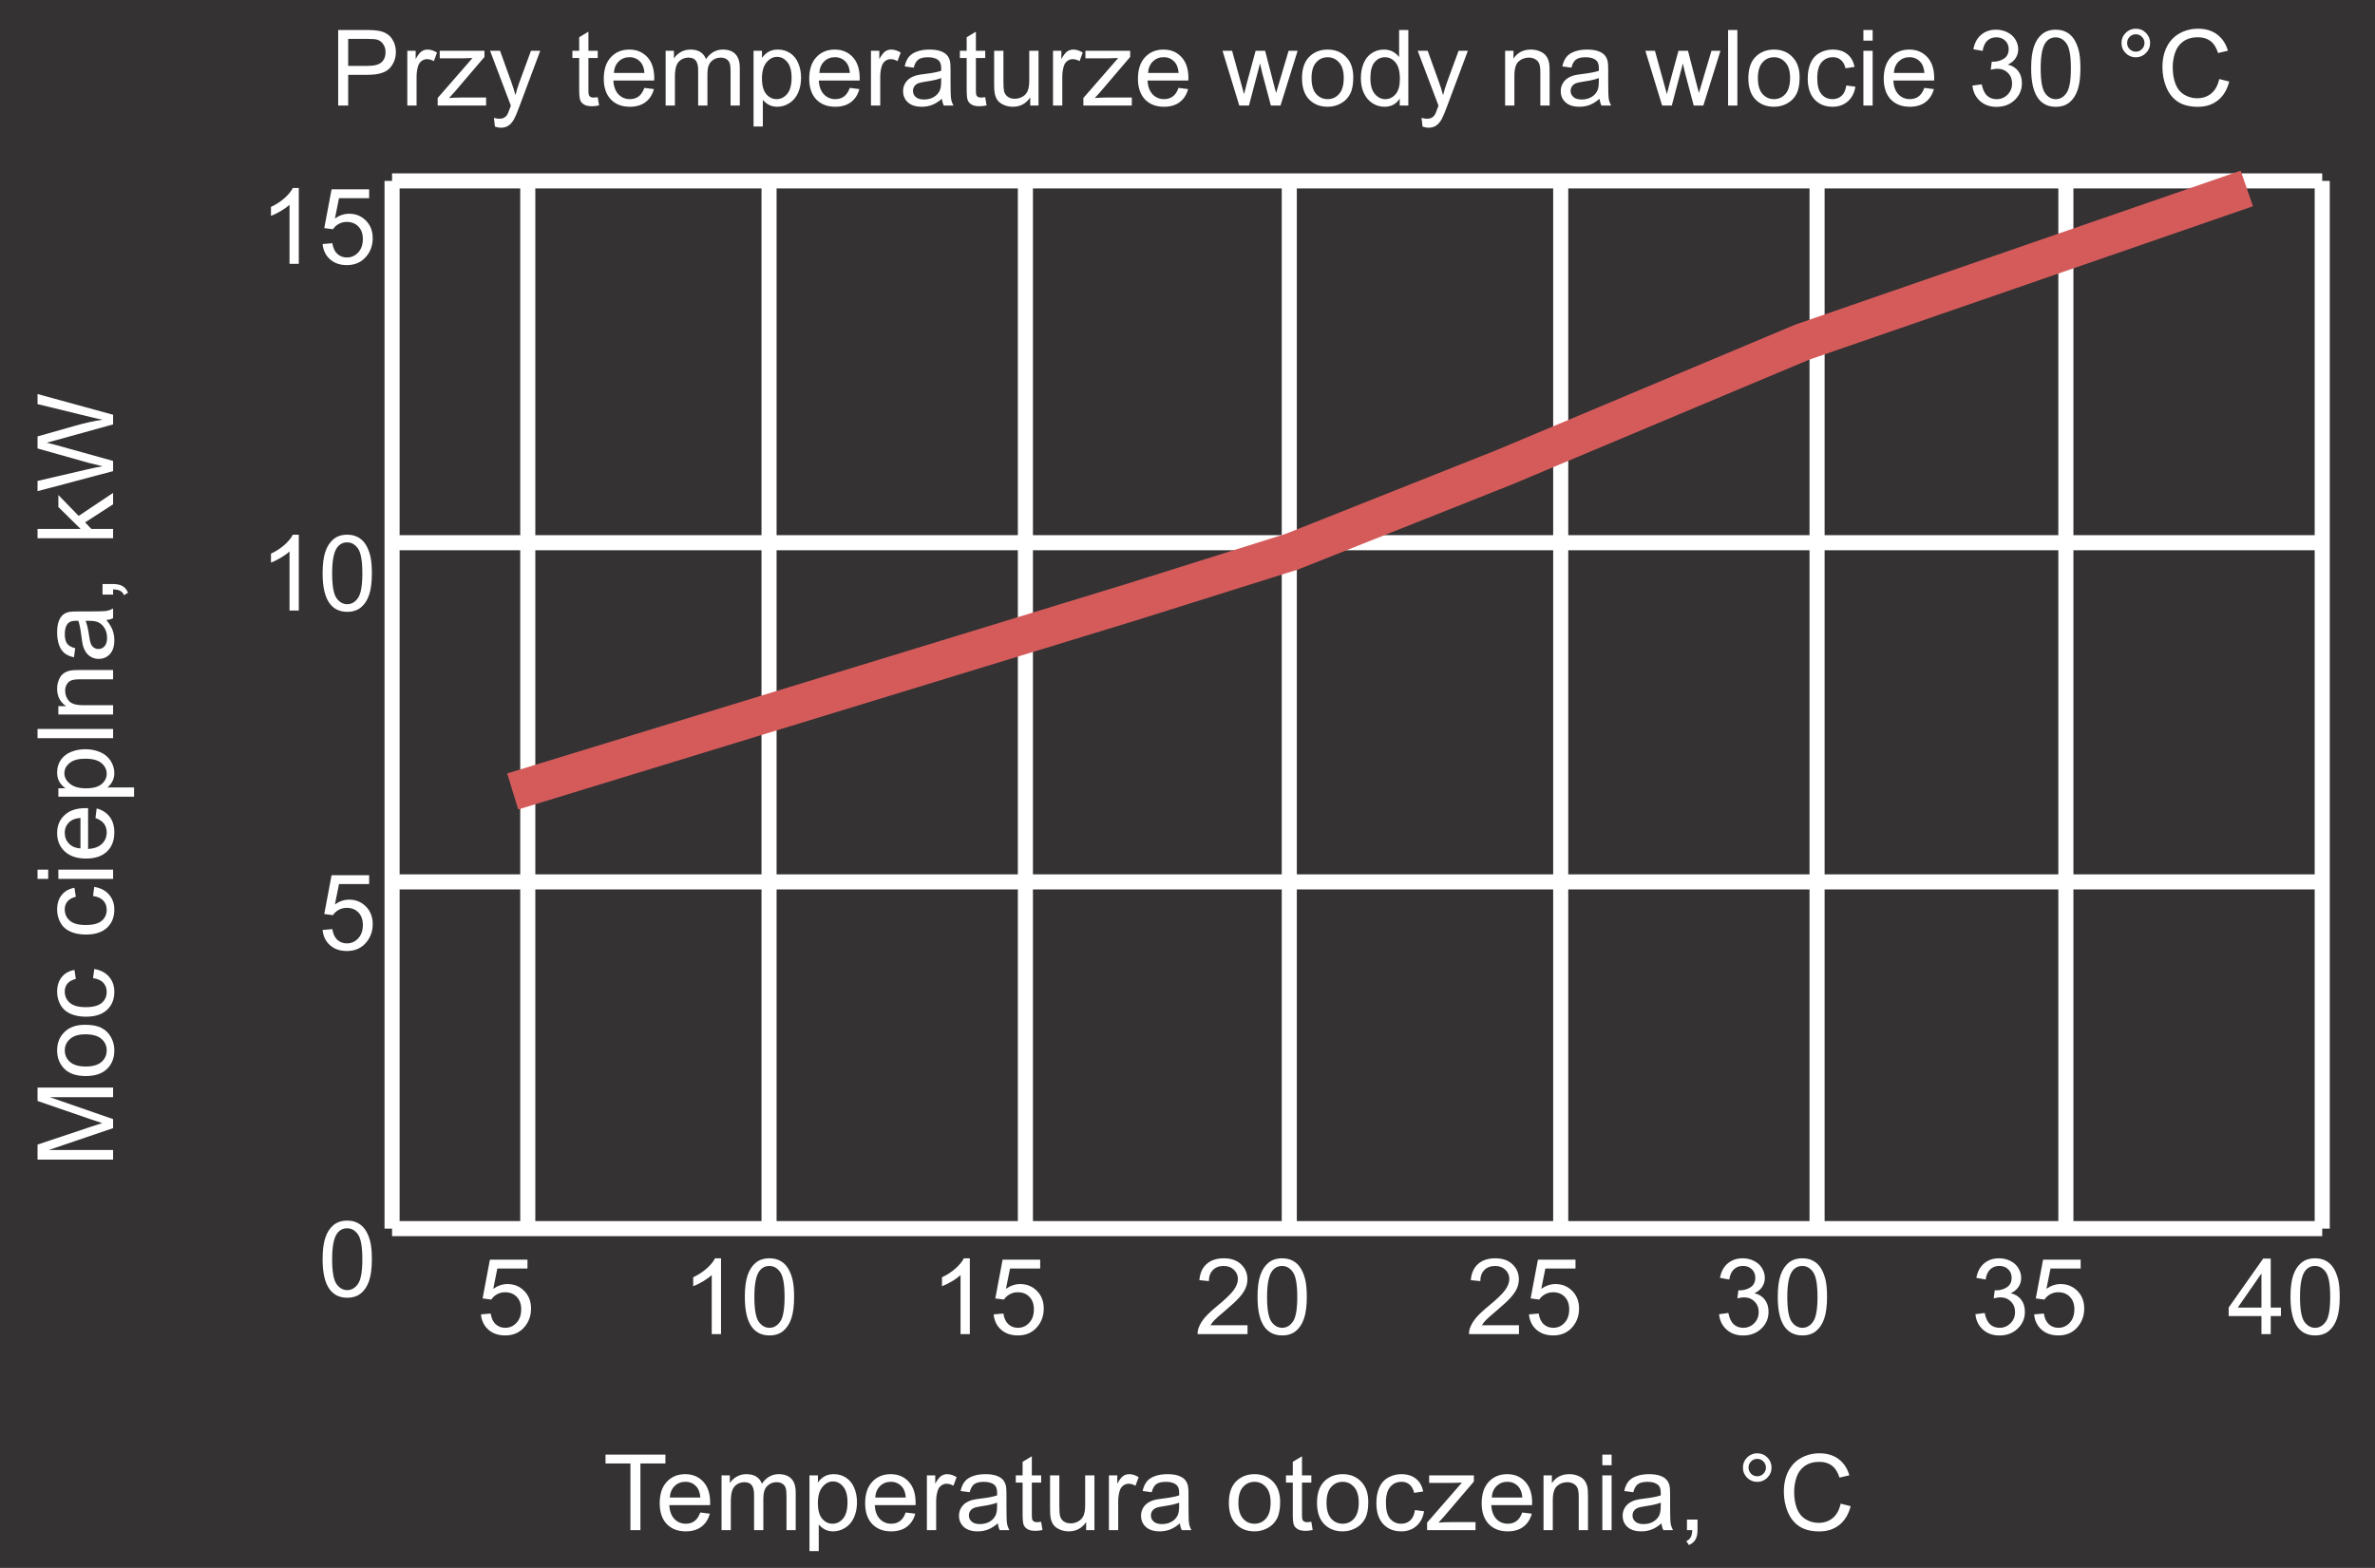
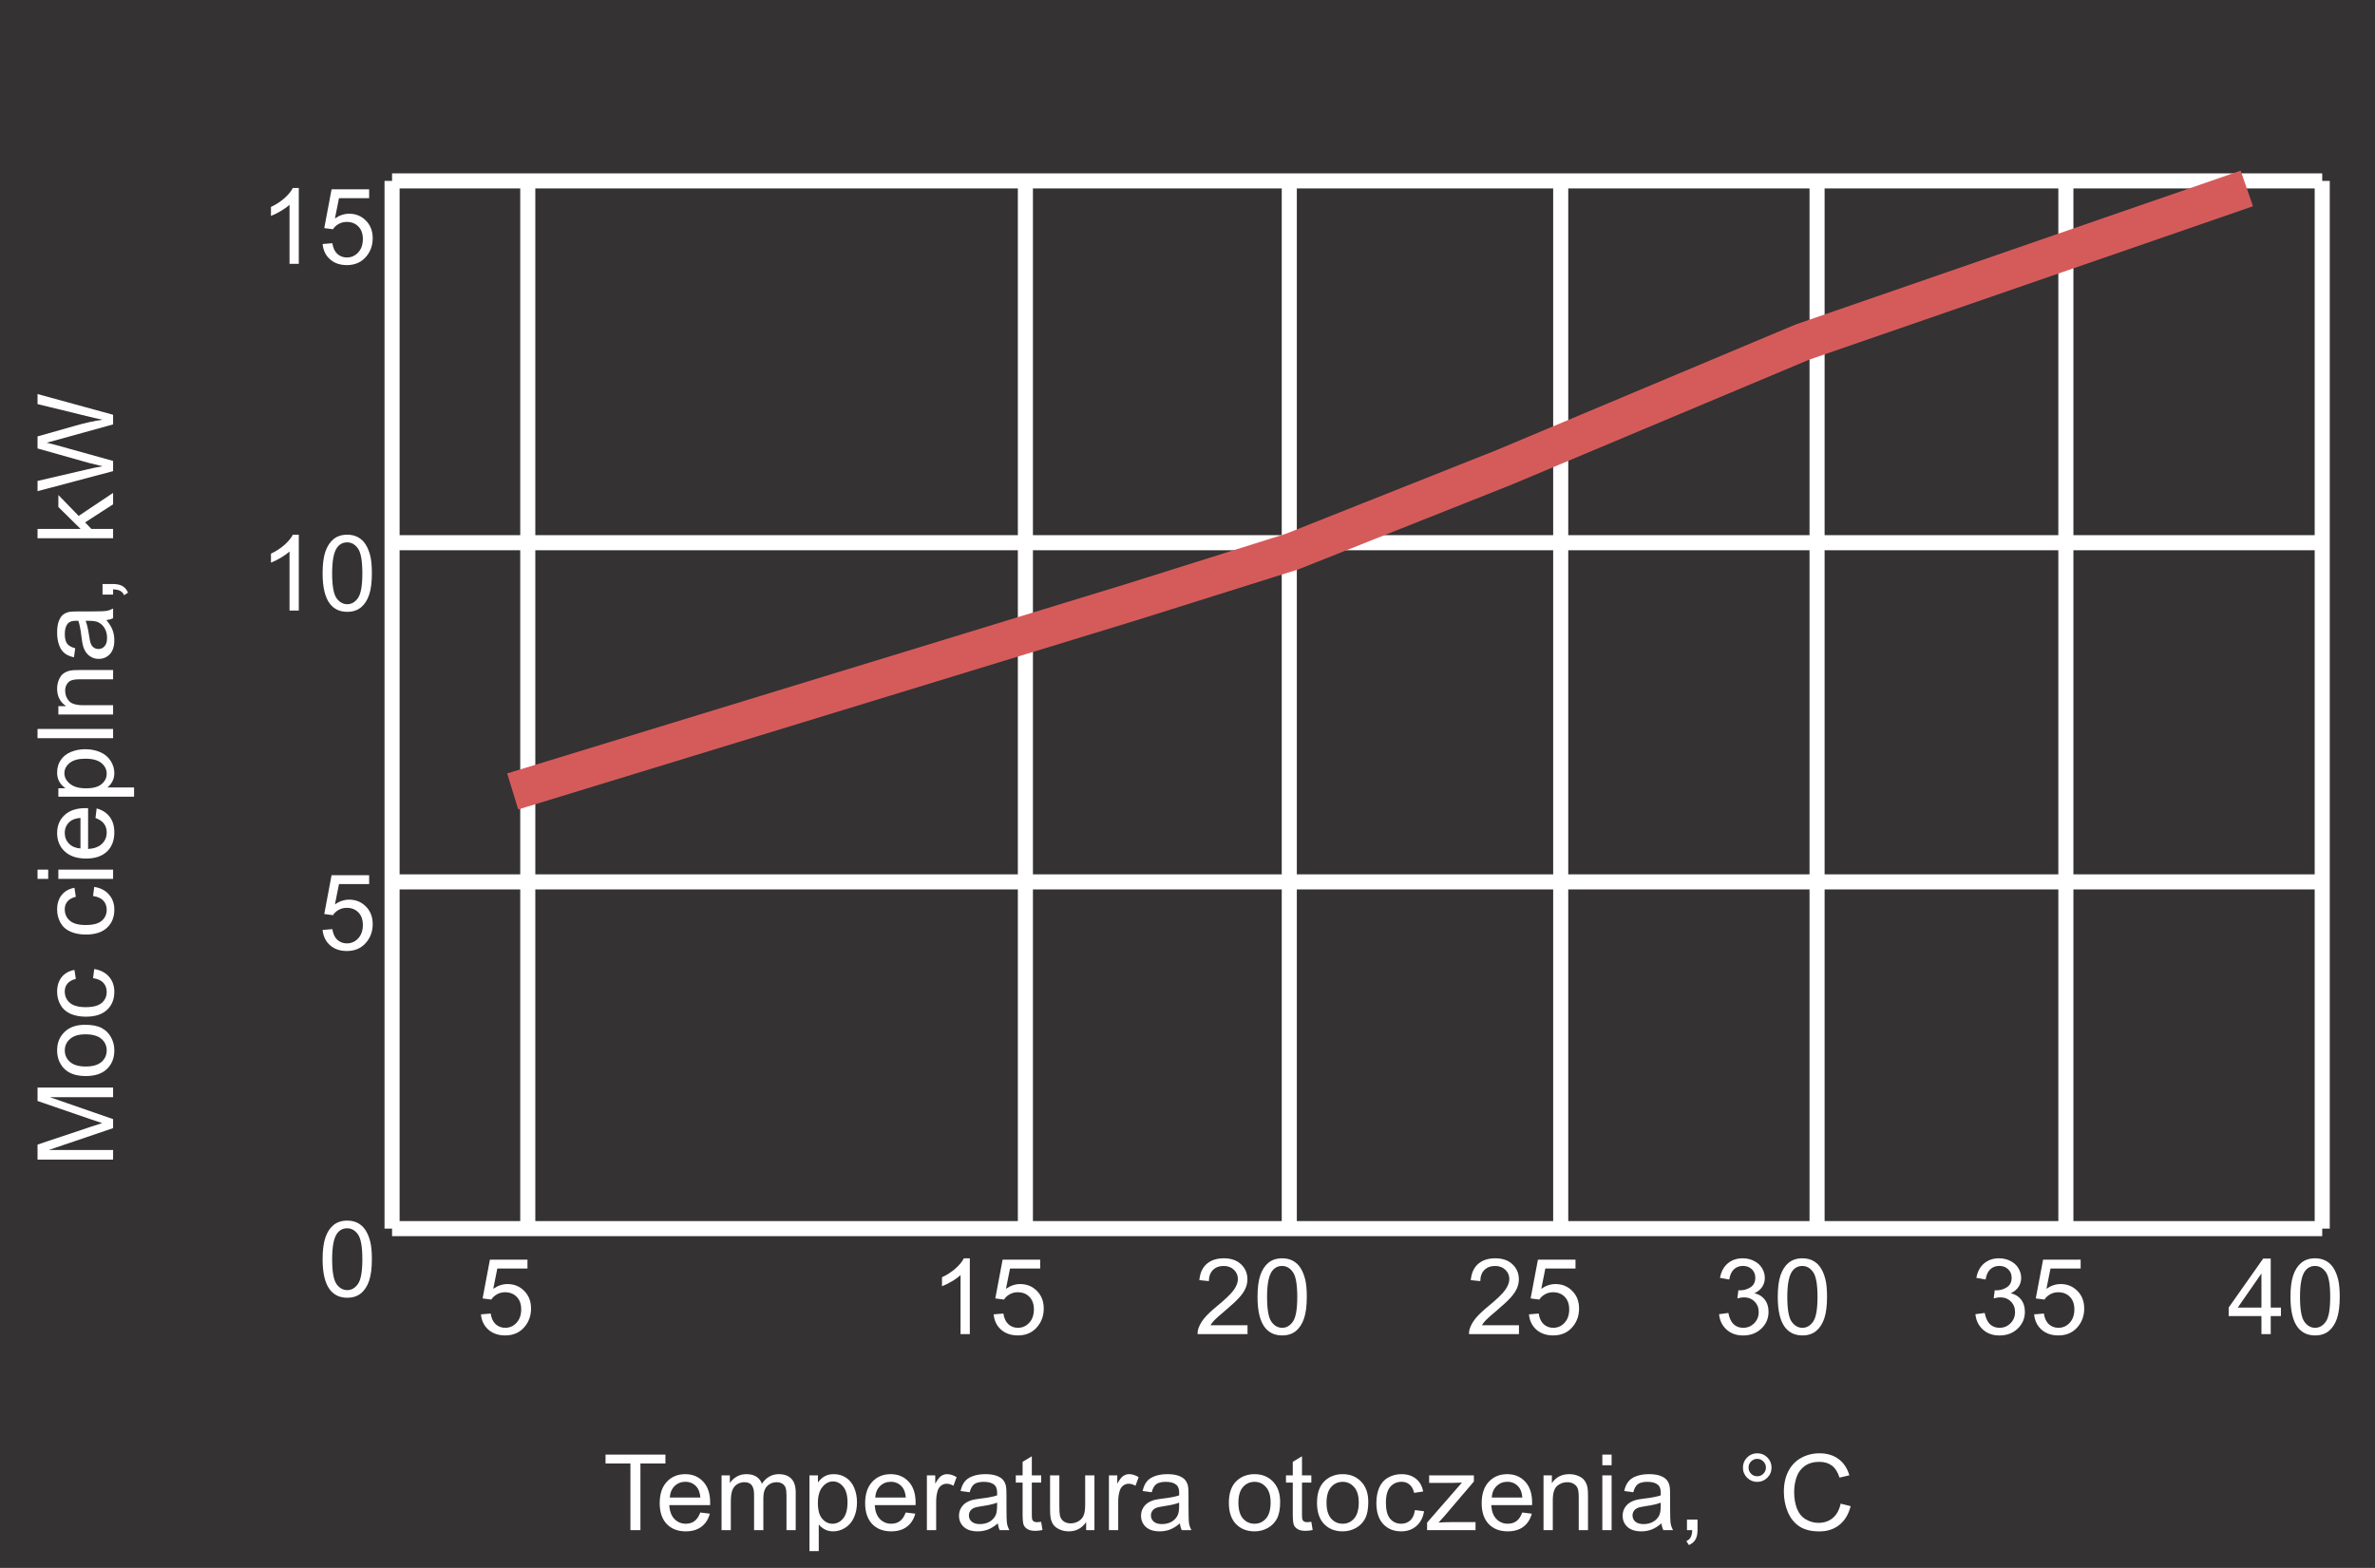
<svg xmlns="http://www.w3.org/2000/svg" width="315" height="208" viewBox="0 0 315 208" fill="none">
  <rect x="0" y="0" width="315" height="208" fill="#808080" stroke="none" />
  <g clip-path="url(#clip0_26_1789)">
    <rect width="315" height="208" fill="#343233" />
    <path d="M42.788 167.058C42.788 165.873 42.909 164.92 43.15 164.2C43.397 163.476 43.759 162.917 44.237 162.525C44.72 162.133 45.327 161.938 46.056 161.938C46.593 161.938 47.065 162.047 47.471 162.266C47.876 162.48 48.211 162.792 48.476 163.202C48.74 163.608 48.947 164.104 49.098 164.692C49.248 165.276 49.323 166.064 49.323 167.058C49.323 168.233 49.203 169.184 48.961 169.908C48.719 170.628 48.357 171.187 47.874 171.583C47.395 171.975 46.789 172.171 46.056 172.171C45.09 172.171 44.331 171.825 43.779 171.132C43.118 170.298 42.788 168.94 42.788 167.058ZM44.053 167.058C44.053 168.703 44.244 169.799 44.627 170.346C45.014 170.888 45.491 171.159 46.056 171.159C46.621 171.159 47.095 170.886 47.477 170.339C47.865 169.792 48.059 168.698 48.059 167.058C48.059 165.408 47.865 164.312 47.477 163.77C47.095 163.227 46.616 162.956 46.042 162.956C45.477 162.956 45.026 163.195 44.688 163.674C44.265 164.285 44.053 165.412 44.053 167.058Z" fill="white" />
    <path d="M42.788 123.375L44.08 123.266C44.176 123.895 44.397 124.368 44.743 124.688C45.094 125.002 45.516 125.159 46.008 125.159C46.6 125.159 47.102 124.936 47.512 124.489C47.922 124.043 48.127 123.45 48.127 122.712C48.127 122.01 47.929 121.456 47.532 121.051C47.14 120.645 46.625 120.442 45.987 120.442C45.591 120.442 45.233 120.534 44.914 120.716C44.595 120.894 44.344 121.126 44.162 121.413L43.007 121.263L43.977 116.115H48.961V117.291H44.962L44.422 119.984C45.023 119.565 45.655 119.355 46.315 119.355C47.19 119.355 47.929 119.659 48.53 120.265C49.132 120.871 49.433 121.65 49.433 122.603C49.433 123.509 49.168 124.293 48.64 124.954C47.997 125.765 47.12 126.171 46.008 126.171C45.096 126.171 44.351 125.916 43.773 125.405C43.198 124.895 42.87 124.218 42.788 123.375Z" fill="white" />
    <path d="M39.63 81H38.399V73.159C38.103 73.442 37.714 73.724 37.23 74.007C36.752 74.289 36.321 74.501 35.938 74.643V73.453C36.627 73.13 37.228 72.738 37.743 72.277C38.258 71.817 38.623 71.37 38.837 70.938H39.63V81ZM42.788 76.058C42.788 74.873 42.909 73.92 43.15 73.2C43.397 72.476 43.759 71.917 44.237 71.525C44.72 71.133 45.327 70.938 46.056 70.938C46.593 70.938 47.065 71.047 47.471 71.266C47.876 71.48 48.211 71.792 48.476 72.202C48.74 72.608 48.947 73.105 49.098 73.692C49.248 74.276 49.323 75.064 49.323 76.058C49.323 77.233 49.203 78.184 48.961 78.908C48.719 79.628 48.357 80.186 47.874 80.583C47.395 80.975 46.789 81.171 46.056 81.171C45.09 81.171 44.331 80.825 43.779 80.132C43.118 79.298 42.788 77.94 42.788 76.058ZM44.053 76.058C44.053 77.703 44.244 78.799 44.627 79.346C45.014 79.888 45.491 80.159 46.056 80.159C46.621 80.159 47.095 79.886 47.477 79.339C47.865 78.792 48.059 77.698 48.059 76.058C48.059 74.408 47.865 73.312 47.477 72.769C47.095 72.227 46.616 71.956 46.042 71.956C45.477 71.956 45.026 72.195 44.688 72.674C44.265 73.284 44.053 74.412 44.053 76.058Z" fill="white" />
    <path d="M39.63 35H38.399V27.159C38.103 27.442 37.714 27.724 37.23 28.007C36.752 28.289 36.321 28.501 35.938 28.643V27.453C36.627 27.13 37.228 26.738 37.743 26.277C38.258 25.817 38.623 25.37 38.837 24.938H39.63V35ZM42.788 32.375L44.08 32.266C44.176 32.895 44.397 33.368 44.743 33.688C45.094 34.002 45.516 34.159 46.008 34.159C46.6 34.159 47.102 33.936 47.512 33.489C47.922 33.043 48.127 32.45 48.127 31.712C48.127 31.01 47.929 30.456 47.532 30.051C47.14 29.645 46.625 29.442 45.987 29.442C45.591 29.442 45.233 29.534 44.914 29.716C44.595 29.894 44.344 30.126 44.162 30.413L43.007 30.263L43.977 25.115H48.961V26.291H44.962L44.422 28.984C45.023 28.565 45.655 28.355 46.315 28.355C47.19 28.355 47.929 28.659 48.53 29.265C49.132 29.871 49.433 30.65 49.433 31.602C49.433 32.509 49.168 33.293 48.64 33.954C47.997 34.765 47.12 35.171 46.008 35.171C45.096 35.171 44.351 34.916 43.773 34.405C43.198 33.895 42.87 33.218 42.788 32.375Z" fill="white" />
    <path d="M52 24H308" stroke="white" stroke-width="2" />
    <path d="M52 24V163" stroke="white" stroke-width="2" />
    <path d="M70 24V163" stroke="white" stroke-width="2" />
-     <path d="M102 24V163" stroke="white" stroke-width="2" />
    <path d="M136 24V163" stroke="white" stroke-width="2" />
    <path d="M171 24V163" stroke="white" stroke-width="2" />
    <path d="M207 24V163" stroke="white" stroke-width="2" />
    <path d="M241 24V163" stroke="white" stroke-width="2" />
    <path d="M274 24V163" stroke="white" stroke-width="2" />
    <path d="M308 24V163" stroke="white" stroke-width="2" />
    <path d="M52 163H308" stroke="white" stroke-width="2" />
    <path d="M52 117H308" stroke="white" stroke-width="2" />
    <path d="M52 72H308" stroke="white" stroke-width="2" />
    <path d="M63.788 174.375L65.08 174.266C65.176 174.895 65.397 175.368 65.743 175.688C66.094 176.002 66.516 176.159 67.008 176.159C67.6 176.159 68.102 175.936 68.512 175.489C68.922 175.043 69.127 174.45 69.127 173.712C69.127 173.01 68.929 172.456 68.532 172.051C68.14 171.645 67.625 171.442 66.987 171.442C66.591 171.442 66.233 171.534 65.914 171.716C65.595 171.894 65.344 172.126 65.162 172.413L64.007 172.263L64.978 167.115H69.961V168.291H65.962L65.422 170.984C66.023 170.565 66.655 170.355 67.315 170.355C68.19 170.355 68.929 170.659 69.53 171.265C70.132 171.871 70.433 172.65 70.433 173.603C70.433 174.509 70.168 175.293 69.64 175.954C68.997 176.765 68.12 177.171 67.008 177.171C66.096 177.171 65.351 176.916 64.772 176.405C64.198 175.895 63.87 175.218 63.788 174.375Z" fill="white" />
-     <path d="M95.63 177H94.399V169.159C94.103 169.442 93.713 169.724 93.231 170.007C92.752 170.289 92.321 170.501 91.939 170.643V169.453C92.627 169.13 93.228 168.738 93.743 168.277C94.258 167.817 94.623 167.37 94.837 166.938H95.63V177ZM98.788 172.058C98.788 170.873 98.909 169.92 99.15 169.2C99.397 168.476 99.759 167.917 100.237 167.525C100.72 167.133 101.326 166.938 102.056 166.938C102.593 166.938 103.065 167.047 103.471 167.266C103.876 167.48 104.211 167.792 104.476 168.202C104.74 168.608 104.947 169.104 105.098 169.692C105.248 170.276 105.323 171.064 105.323 172.058C105.323 173.233 105.202 174.184 104.961 174.908C104.719 175.628 104.357 176.187 103.874 176.583C103.396 176.975 102.789 177.171 102.056 177.171C101.09 177.171 100.331 176.825 99.779 176.132C99.118 175.298 98.788 173.94 98.788 172.058ZM100.053 172.058C100.053 173.703 100.244 174.799 100.627 175.346C101.014 175.888 101.491 176.159 102.056 176.159C102.621 176.159 103.095 175.886 103.478 175.339C103.865 174.792 104.059 173.698 104.059 172.058C104.059 170.408 103.865 169.312 103.478 168.77C103.095 168.227 102.616 167.956 102.042 167.956C101.477 167.956 101.026 168.195 100.688 168.674C100.265 169.285 100.053 170.412 100.053 172.058Z" fill="white" />
    <path d="M128.63 177H127.399V169.159C127.103 169.442 126.714 169.724 126.23 170.007C125.752 170.289 125.321 170.501 124.938 170.643V169.453C125.627 169.13 126.228 168.738 126.743 168.277C127.258 167.817 127.623 167.37 127.837 166.938H128.63V177ZM131.788 174.375L133.08 174.266C133.176 174.895 133.397 175.368 133.743 175.688C134.094 176.002 134.516 176.159 135.008 176.159C135.6 176.159 136.102 175.936 136.512 175.489C136.922 175.043 137.127 174.45 137.127 173.712C137.127 173.01 136.929 172.456 136.532 172.051C136.14 171.645 135.625 171.442 134.987 171.442C134.591 171.442 134.233 171.534 133.914 171.716C133.595 171.894 133.344 172.126 133.162 172.413L132.007 172.263L132.978 167.115H137.961V168.291H133.962L133.422 170.984C134.023 170.565 134.655 170.355 135.315 170.355C136.19 170.355 136.929 170.659 137.53 171.265C138.132 171.871 138.433 172.65 138.433 173.603C138.433 174.509 138.168 175.293 137.64 175.954C136.997 176.765 136.12 177.171 135.008 177.171C134.096 177.171 133.351 176.916 132.772 176.405C132.198 175.895 131.87 175.218 131.788 174.375Z" fill="white" />
    <path d="M165.462 175.817V177H158.838C158.829 176.704 158.877 176.419 158.981 176.146C159.15 175.694 159.419 175.25 159.788 174.812C160.162 174.375 160.7 173.869 161.401 173.295C162.491 172.402 163.227 171.695 163.609 171.176C163.992 170.652 164.184 170.157 164.184 169.692C164.184 169.205 164.008 168.795 163.657 168.462C163.311 168.125 162.857 167.956 162.297 167.956C161.704 167.956 161.23 168.134 160.875 168.489C160.52 168.845 160.34 169.337 160.335 169.966L159.07 169.836C159.157 168.893 159.483 168.175 160.048 167.683C160.613 167.186 161.372 166.938 162.324 166.938C163.286 166.938 164.047 167.204 164.607 167.737C165.168 168.271 165.448 168.931 165.448 169.72C165.448 170.121 165.366 170.515 165.202 170.902C165.038 171.29 164.765 171.698 164.382 172.126C164.004 172.554 163.372 173.142 162.488 173.89C161.75 174.509 161.276 174.931 161.066 175.154C160.857 175.373 160.684 175.594 160.547 175.817H165.462ZM166.788 172.058C166.788 170.873 166.909 169.92 167.15 169.2C167.396 168.476 167.759 167.917 168.237 167.525C168.72 167.133 169.326 166.938 170.056 166.938C170.593 166.938 171.065 167.047 171.471 167.266C171.876 167.48 172.211 167.792 172.476 168.202C172.74 168.608 172.947 169.104 173.098 169.692C173.248 170.276 173.323 171.064 173.323 172.058C173.323 173.233 173.202 174.184 172.961 174.908C172.719 175.628 172.357 176.187 171.874 176.583C171.396 176.975 170.789 177.171 170.056 177.171C169.09 177.171 168.331 176.825 167.779 176.132C167.118 175.298 166.788 173.94 166.788 172.058ZM168.053 172.058C168.053 173.703 168.244 174.799 168.627 175.346C169.014 175.888 169.491 176.159 170.056 176.159C170.621 176.159 171.095 175.886 171.478 175.339C171.865 174.792 172.059 173.698 172.059 172.058C172.059 170.408 171.865 169.312 171.478 168.77C171.095 168.227 170.616 167.956 170.042 167.956C169.477 167.956 169.026 168.195 168.688 168.674C168.265 169.285 168.053 170.412 168.053 172.058Z" fill="white" />
    <path d="M201.462 175.817V177H194.838C194.829 176.704 194.877 176.419 194.981 176.146C195.15 175.694 195.419 175.25 195.788 174.812C196.162 174.375 196.7 173.869 197.401 173.295C198.491 172.402 199.227 171.695 199.609 171.176C199.992 170.652 200.184 170.157 200.184 169.692C200.184 169.205 200.008 168.795 199.657 168.462C199.311 168.125 198.857 167.956 198.297 167.956C197.704 167.956 197.23 168.134 196.875 168.489C196.52 168.845 196.34 169.337 196.335 169.966L195.07 169.836C195.157 168.893 195.483 168.175 196.048 167.683C196.613 167.186 197.372 166.938 198.324 166.938C199.286 166.938 200.047 167.204 200.607 167.737C201.168 168.271 201.448 168.931 201.448 169.72C201.448 170.121 201.366 170.515 201.202 170.902C201.038 171.29 200.765 171.698 200.382 172.126C200.004 172.554 199.372 173.142 198.488 173.89C197.75 174.509 197.276 174.931 197.066 175.154C196.857 175.373 196.684 175.594 196.547 175.817H201.462ZM202.788 174.375L204.08 174.266C204.176 174.895 204.397 175.368 204.743 175.688C205.094 176.002 205.516 176.159 206.008 176.159C206.6 176.159 207.102 175.936 207.512 175.489C207.922 175.043 208.127 174.45 208.127 173.712C208.127 173.01 207.929 172.456 207.532 172.051C207.14 171.645 206.625 171.442 205.987 171.442C205.591 171.442 205.233 171.534 204.914 171.716C204.595 171.894 204.344 172.126 204.162 172.413L203.007 172.263L203.978 167.115H208.961V168.291H204.962L204.422 170.984C205.023 170.565 205.655 170.355 206.315 170.355C207.19 170.355 207.929 170.659 208.53 171.265C209.132 171.871 209.433 172.65 209.433 173.603C209.433 174.509 209.168 175.293 208.64 175.954C207.997 176.765 207.12 177.171 206.008 177.171C205.096 177.171 204.351 176.916 203.772 176.405C203.198 175.895 202.87 175.218 202.788 174.375Z" fill="white" />
    <path d="M228.002 174.354L229.232 174.19C229.374 174.888 229.613 175.391 229.95 175.701C230.292 176.007 230.707 176.159 231.194 176.159C231.773 176.159 232.261 175.959 232.657 175.558C233.058 175.157 233.259 174.66 233.259 174.067C233.259 173.502 233.074 173.037 232.705 172.673C232.336 172.304 231.867 172.119 231.297 172.119C231.064 172.119 230.775 172.165 230.429 172.256L230.565 171.176C230.647 171.185 230.714 171.189 230.764 171.189C231.288 171.189 231.759 171.053 232.179 170.779C232.598 170.506 232.808 170.084 232.808 169.515C232.808 169.063 232.655 168.69 232.35 168.394C232.044 168.097 231.65 167.949 231.167 167.949C230.688 167.949 230.29 168.1 229.971 168.4C229.652 168.701 229.447 169.152 229.355 169.754L228.125 169.535C228.275 168.71 228.617 168.072 229.15 167.621C229.684 167.165 230.347 166.938 231.14 166.938C231.687 166.938 232.19 167.056 232.65 167.293C233.111 167.525 233.462 167.844 233.703 168.25C233.949 168.656 234.072 169.086 234.072 169.542C234.072 169.975 233.956 170.369 233.724 170.725C233.491 171.08 233.147 171.363 232.691 171.572C233.284 171.709 233.744 171.994 234.072 172.427C234.4 172.855 234.564 173.393 234.564 174.04C234.564 174.915 234.245 175.658 233.607 176.269C232.969 176.875 232.163 177.178 231.188 177.178C230.308 177.178 229.576 176.916 228.993 176.392C228.414 175.868 228.084 175.188 228.002 174.354ZM235.788 172.058C235.788 170.873 235.909 169.92 236.15 169.2C236.396 168.476 236.759 167.917 237.237 167.525C237.72 167.133 238.326 166.938 239.056 166.938C239.593 166.938 240.065 167.047 240.471 167.266C240.876 167.48 241.211 167.792 241.476 168.202C241.74 168.608 241.947 169.104 242.098 169.692C242.248 170.276 242.323 171.064 242.323 172.058C242.323 173.233 242.202 174.184 241.961 174.908C241.719 175.628 241.357 176.187 240.874 176.583C240.396 176.975 239.789 177.171 239.056 177.171C238.09 177.171 237.331 176.825 236.779 176.132C236.118 175.298 235.788 173.94 235.788 172.058ZM237.053 172.058C237.053 173.703 237.244 174.799 237.627 175.346C238.014 175.888 238.491 176.159 239.056 176.159C239.621 176.159 240.095 175.886 240.478 175.339C240.865 174.792 241.059 173.698 241.059 172.058C241.059 170.408 240.865 169.312 240.478 168.77C240.095 168.227 239.616 167.956 239.042 167.956C238.477 167.956 238.026 168.195 237.688 168.674C237.265 169.285 237.053 170.412 237.053 172.058Z" fill="white" />
    <path d="M262.002 174.354L263.232 174.19C263.374 174.888 263.613 175.391 263.95 175.701C264.292 176.007 264.707 176.159 265.194 176.159C265.773 176.159 266.261 175.959 266.657 175.558C267.058 175.157 267.259 174.66 267.259 174.067C267.259 173.502 267.074 173.037 266.705 172.673C266.336 172.304 265.867 172.119 265.297 172.119C265.064 172.119 264.775 172.165 264.429 172.256L264.565 171.176C264.647 171.185 264.714 171.189 264.764 171.189C265.288 171.189 265.759 171.053 266.179 170.779C266.598 170.506 266.808 170.084 266.808 169.515C266.808 169.063 266.655 168.69 266.35 168.394C266.044 168.097 265.65 167.949 265.167 167.949C264.688 167.949 264.29 168.1 263.971 168.4C263.652 168.701 263.447 169.152 263.355 169.754L262.125 169.535C262.275 168.71 262.617 168.072 263.15 167.621C263.684 167.165 264.347 166.938 265.14 166.938C265.687 166.938 266.19 167.056 266.65 167.293C267.111 167.525 267.462 167.844 267.703 168.25C267.949 168.656 268.072 169.086 268.072 169.542C268.072 169.975 267.956 170.369 267.724 170.725C267.491 171.08 267.147 171.363 266.691 171.572C267.284 171.709 267.744 171.994 268.072 172.427C268.4 172.855 268.564 173.393 268.564 174.04C268.564 174.915 268.245 175.658 267.607 176.269C266.969 176.875 266.163 177.178 265.188 177.178C264.308 177.178 263.576 176.916 262.993 176.392C262.414 175.868 262.084 175.188 262.002 174.354ZM269.788 174.375L271.08 174.266C271.176 174.895 271.397 175.368 271.743 175.688C272.094 176.002 272.516 176.159 273.008 176.159C273.6 176.159 274.102 175.936 274.512 175.489C274.922 175.043 275.127 174.45 275.127 173.712C275.127 173.01 274.929 172.456 274.532 172.051C274.14 171.645 273.625 171.442 272.987 171.442C272.591 171.442 272.233 171.534 271.914 171.716C271.595 171.894 271.344 172.126 271.162 172.413L270.007 172.263L270.978 167.115H275.961V168.291H271.962L271.422 170.984C272.023 170.565 272.655 170.355 273.315 170.355C274.19 170.355 274.929 170.659 275.53 171.265C276.132 171.871 276.433 172.65 276.433 173.603C276.433 174.509 276.168 175.293 275.64 175.954C274.997 176.765 274.12 177.171 273.008 177.171C272.096 177.171 271.351 176.916 270.772 176.405C270.198 175.895 269.87 175.218 269.788 174.375Z" fill="white" />
    <path d="M299.939 177V174.601H295.592V173.473L300.165 166.979H301.17V173.473H302.523V174.601H301.17V177H299.939ZM299.939 173.473V168.954L296.802 173.473H299.939ZM303.788 172.058C303.788 170.873 303.909 169.92 304.15 169.2C304.396 168.476 304.759 167.917 305.237 167.525C305.72 167.133 306.326 166.938 307.056 166.938C307.593 166.938 308.065 167.047 308.471 167.266C308.876 167.48 309.211 167.792 309.476 168.202C309.74 168.608 309.947 169.104 310.098 169.692C310.248 170.276 310.323 171.064 310.323 172.058C310.323 173.233 310.202 174.184 309.961 174.908C309.719 175.628 309.357 176.187 308.874 176.583C308.396 176.975 307.789 177.171 307.056 177.171C306.09 177.171 305.331 176.825 304.779 176.132C304.118 175.298 303.788 173.94 303.788 172.058ZM305.053 172.058C305.053 173.703 305.244 174.799 305.627 175.346C306.014 175.888 306.491 176.159 307.056 176.159C307.621 176.159 308.095 175.886 308.478 175.339C308.865 174.792 309.059 173.698 309.059 172.058C309.059 170.408 308.865 169.312 308.478 168.77C308.095 168.227 307.616 167.956 307.042 167.956C306.477 167.956 306.026 168.195 305.688 168.674C305.265 169.285 305.053 170.412 305.053 172.058Z" fill="white" />
    <path d="M68 105L149.992 79.902L171.371 73.179L199.563 61.975L239.032 45.392L298 25" stroke="#D55B5B" stroke-width="5" />
    <path d="M83.614 203V194.161H80.312V192.979H88.256V194.161H84.94V203H83.614ZM92.877 200.662L94.148 200.819C93.948 201.562 93.576 202.139 93.034 202.549C92.492 202.959 91.799 203.164 90.956 203.164C89.894 203.164 89.051 202.838 88.427 202.187C87.807 201.53 87.497 200.612 87.497 199.432C87.497 198.21 87.811 197.262 88.44 196.588C89.069 195.913 89.885 195.576 90.888 195.576C91.858 195.576 92.651 195.907 93.267 196.567C93.882 197.228 94.189 198.158 94.189 199.356C94.189 199.429 94.187 199.539 94.183 199.685H88.769C88.814 200.482 89.04 201.093 89.445 201.517C89.851 201.94 90.357 202.152 90.963 202.152C91.414 202.152 91.799 202.034 92.118 201.797C92.437 201.56 92.69 201.182 92.877 200.662ZM88.837 198.673H92.891C92.836 198.062 92.681 197.604 92.426 197.299C92.034 196.825 91.526 196.588 90.901 196.588C90.336 196.588 89.86 196.777 89.473 197.155C89.09 197.534 88.878 198.039 88.837 198.673ZM95.7 203V195.74H96.801V196.759C97.029 196.403 97.332 196.118 97.71 195.904C98.088 195.686 98.519 195.576 99.002 195.576C99.54 195.576 99.98 195.688 100.321 195.911C100.668 196.134 100.911 196.447 101.053 196.848C101.627 196 102.374 195.576 103.295 195.576C104.015 195.576 104.569 195.777 104.956 196.178C105.343 196.574 105.537 197.187 105.537 198.017V203H104.313V198.427C104.313 197.935 104.272 197.581 104.19 197.367C104.113 197.148 103.969 196.973 103.76 196.841C103.55 196.709 103.304 196.643 103.021 196.643C102.511 196.643 102.087 196.813 101.75 197.155C101.413 197.493 101.244 198.035 101.244 198.782V203H100.014V198.283C100.014 197.736 99.913 197.326 99.713 197.053C99.512 196.779 99.184 196.643 98.728 196.643C98.382 196.643 98.061 196.734 97.765 196.916C97.473 197.098 97.261 197.365 97.129 197.716C96.997 198.067 96.931 198.573 96.931 199.233V203H95.7ZM107.362 205.782V195.74H108.483V196.684C108.748 196.314 109.046 196.039 109.379 195.856C109.712 195.67 110.115 195.576 110.589 195.576C111.209 195.576 111.756 195.736 112.229 196.055C112.703 196.374 113.061 196.825 113.303 197.408C113.544 197.987 113.665 198.623 113.665 199.315C113.665 200.058 113.531 200.728 113.262 201.325C112.997 201.918 112.61 202.373 112.1 202.692C111.594 203.007 111.061 203.164 110.5 203.164C110.09 203.164 109.721 203.077 109.393 202.904C109.069 202.731 108.802 202.512 108.593 202.248V205.782H107.362ZM108.477 199.411C108.477 200.345 108.666 201.036 109.044 201.482C109.422 201.929 109.88 202.152 110.418 202.152C110.965 202.152 111.432 201.922 111.819 201.462C112.211 200.997 112.407 200.279 112.407 199.309C112.407 198.383 112.216 197.691 111.833 197.23C111.455 196.77 111.001 196.54 110.473 196.54C109.949 196.54 109.484 196.786 109.078 197.278C108.677 197.766 108.477 198.477 108.477 199.411ZM120.125 200.662L121.396 200.819C121.196 201.562 120.825 202.139 120.282 202.549C119.74 202.959 119.047 203.164 118.204 203.164C117.142 203.164 116.299 202.838 115.675 202.187C115.055 201.53 114.745 200.612 114.745 199.432C114.745 198.21 115.06 197.262 115.688 196.588C116.317 195.913 117.133 195.576 118.136 195.576C119.106 195.576 119.899 195.907 120.515 196.567C121.13 197.228 121.438 198.158 121.438 199.356C121.438 199.429 121.435 199.539 121.431 199.685H116.017C116.062 200.482 116.288 201.093 116.693 201.517C117.099 201.94 117.605 202.152 118.211 202.152C118.662 202.152 119.047 202.034 119.366 201.797C119.685 201.56 119.938 201.182 120.125 200.662ZM116.085 198.673H120.139C120.084 198.062 119.929 197.604 119.674 197.299C119.282 196.825 118.774 196.588 118.149 196.588C117.584 196.588 117.108 196.777 116.721 197.155C116.338 197.534 116.126 198.039 116.085 198.673ZM122.935 203V195.74H124.042V196.841C124.325 196.326 124.584 195.986 124.821 195.822C125.063 195.658 125.327 195.576 125.614 195.576C126.029 195.576 126.451 195.708 126.879 195.973L126.455 197.114C126.154 196.937 125.854 196.848 125.553 196.848C125.284 196.848 125.042 196.93 124.828 197.094C124.614 197.253 124.461 197.477 124.37 197.764C124.233 198.201 124.165 198.68 124.165 199.199V203H122.935ZM132.348 202.104C131.892 202.492 131.452 202.765 131.028 202.925C130.609 203.084 130.158 203.164 129.675 203.164C128.877 203.164 128.264 202.97 127.836 202.583C127.408 202.191 127.193 201.692 127.193 201.086C127.193 200.73 127.273 200.407 127.433 200.115C127.597 199.819 127.809 199.582 128.068 199.404C128.333 199.227 128.629 199.092 128.957 199.001C129.199 198.937 129.563 198.876 130.051 198.816C131.044 198.698 131.776 198.557 132.245 198.393C132.25 198.224 132.252 198.117 132.252 198.071C132.252 197.57 132.136 197.217 131.903 197.012C131.589 196.734 131.122 196.595 130.502 196.595C129.923 196.595 129.495 196.697 129.217 196.902C128.943 197.103 128.741 197.461 128.608 197.976L127.405 197.812C127.515 197.297 127.695 196.882 127.945 196.567C128.196 196.248 128.558 196.005 129.032 195.836C129.506 195.663 130.055 195.576 130.68 195.576C131.299 195.576 131.803 195.649 132.19 195.795C132.578 195.941 132.863 196.125 133.045 196.349C133.227 196.567 133.355 196.845 133.428 197.183C133.469 197.392 133.489 197.771 133.489 198.317V199.958C133.489 201.102 133.514 201.826 133.564 202.132C133.619 202.433 133.724 202.722 133.879 203H132.594C132.466 202.745 132.384 202.446 132.348 202.104ZM132.245 199.356C131.799 199.539 131.129 199.694 130.235 199.821C129.729 199.894 129.372 199.976 129.162 200.067C128.952 200.159 128.791 200.293 128.677 200.471C128.563 200.644 128.506 200.838 128.506 201.052C128.506 201.38 128.629 201.653 128.875 201.872C129.126 202.091 129.49 202.2 129.969 202.2C130.443 202.2 130.864 202.098 131.233 201.893C131.603 201.683 131.874 201.398 132.047 201.038C132.179 200.76 132.245 200.35 132.245 199.808V199.356ZM138.09 201.899L138.268 202.986C137.921 203.059 137.611 203.096 137.338 203.096C136.891 203.096 136.545 203.025 136.299 202.884C136.053 202.743 135.88 202.558 135.779 202.33C135.679 202.098 135.629 201.612 135.629 200.874V196.697H134.727V195.74H135.629V193.942L136.853 193.204V195.74H138.09V196.697H136.853V200.942C136.853 201.293 136.873 201.519 136.914 201.619C136.96 201.719 137.03 201.799 137.126 201.858C137.226 201.918 137.368 201.947 137.55 201.947C137.687 201.947 137.867 201.931 138.09 201.899ZM144.058 203V201.934C143.493 202.754 142.725 203.164 141.754 203.164C141.326 203.164 140.924 203.082 140.551 202.918C140.182 202.754 139.906 202.549 139.724 202.303C139.546 202.052 139.421 201.747 139.348 201.387C139.298 201.145 139.272 200.762 139.272 200.238V195.74H140.503V199.767C140.503 200.409 140.528 200.842 140.578 201.065C140.656 201.389 140.82 201.644 141.07 201.831C141.321 202.013 141.631 202.104 142 202.104C142.369 202.104 142.715 202.011 143.039 201.824C143.363 201.633 143.59 201.375 143.723 201.052C143.859 200.724 143.928 200.25 143.928 199.63V195.74H145.158V203H144.058ZM147.079 203V195.74H148.187V196.841C148.469 196.326 148.729 195.986 148.966 195.822C149.207 195.658 149.472 195.576 149.759 195.576C150.174 195.576 150.595 195.708 151.023 195.973L150.6 197.114C150.299 196.937 149.998 196.848 149.697 196.848C149.428 196.848 149.187 196.93 148.973 197.094C148.758 197.253 148.606 197.477 148.515 197.764C148.378 198.201 148.31 198.68 148.31 199.199V203H147.079ZM156.492 202.104C156.036 202.492 155.597 202.765 155.173 202.925C154.754 203.084 154.302 203.164 153.819 203.164C153.022 203.164 152.409 202.97 151.98 202.583C151.552 202.191 151.338 201.692 151.338 201.086C151.338 200.73 151.418 200.407 151.577 200.115C151.741 199.819 151.953 199.582 152.213 199.404C152.477 199.227 152.773 199.092 153.102 199.001C153.343 198.937 153.708 198.876 154.195 198.816C155.189 198.698 155.92 198.557 156.39 198.393C156.394 198.224 156.396 198.117 156.396 198.071C156.396 197.57 156.28 197.217 156.048 197.012C155.733 196.734 155.266 196.595 154.646 196.595C154.068 196.595 153.639 196.697 153.361 196.902C153.088 197.103 152.885 197.461 152.753 197.976L151.55 197.812C151.659 197.297 151.839 196.882 152.09 196.567C152.34 196.248 152.703 196.005 153.177 195.836C153.651 195.663 154.2 195.576 154.824 195.576C155.444 195.576 155.948 195.649 156.335 195.795C156.722 195.941 157.007 196.125 157.189 196.349C157.372 196.567 157.499 196.845 157.572 197.183C157.613 197.392 157.634 197.771 157.634 198.317V199.958C157.634 201.102 157.659 201.826 157.709 202.132C157.764 202.433 157.868 202.722 158.023 203H156.738C156.611 202.745 156.529 202.446 156.492 202.104ZM156.39 199.356C155.943 199.539 155.273 199.694 154.38 199.821C153.874 199.894 153.516 199.976 153.307 200.067C153.097 200.159 152.935 200.293 152.821 200.471C152.707 200.644 152.65 200.838 152.65 201.052C152.65 201.38 152.773 201.653 153.02 201.872C153.27 202.091 153.635 202.2 154.113 202.2C154.587 202.2 155.009 202.098 155.378 201.893C155.747 201.683 156.018 201.398 156.191 201.038C156.324 200.76 156.39 200.35 156.39 199.808V199.356ZM162.986 199.37C162.986 198.026 163.36 197.03 164.107 196.383C164.732 195.845 165.493 195.576 166.391 195.576C167.389 195.576 168.204 195.904 168.838 196.561C169.471 197.212 169.788 198.115 169.788 199.268C169.788 200.202 169.647 200.938 169.364 201.476C169.086 202.009 168.678 202.424 168.141 202.72C167.607 203.016 167.024 203.164 166.391 203.164C165.374 203.164 164.552 202.838 163.923 202.187C163.299 201.535 162.986 200.596 162.986 199.37ZM164.251 199.37C164.251 200.3 164.454 200.997 164.859 201.462C165.265 201.922 165.775 202.152 166.391 202.152C167.001 202.152 167.509 201.92 167.915 201.455C168.321 200.99 168.523 200.282 168.523 199.329C168.523 198.431 168.318 197.752 167.908 197.292C167.503 196.827 166.997 196.595 166.391 196.595C165.775 196.595 165.265 196.825 164.859 197.285C164.454 197.745 164.251 198.44 164.251 199.37ZM173.924 201.899L174.102 202.986C173.755 203.059 173.445 203.096 173.172 203.096C172.725 203.096 172.379 203.025 172.133 202.884C171.887 202.743 171.714 202.558 171.613 202.33C171.513 202.098 171.463 201.612 171.463 200.874V196.697H170.561V195.74H171.463V193.942L172.687 193.204V195.74H173.924V196.697H172.687V200.942C172.687 201.293 172.707 201.519 172.748 201.619C172.794 201.719 172.864 201.799 172.96 201.858C173.06 201.918 173.201 201.947 173.384 201.947C173.521 201.947 173.701 201.931 173.924 201.899ZM174.676 199.37C174.676 198.026 175.049 197.03 175.797 196.383C176.421 195.845 177.182 195.576 178.08 195.576C179.078 195.576 179.894 195.904 180.527 196.561C181.161 197.212 181.478 198.115 181.478 199.268C181.478 200.202 181.336 200.938 181.054 201.476C180.776 202.009 180.368 202.424 179.83 202.72C179.297 203.016 178.714 203.164 178.08 203.164C177.064 203.164 176.241 202.838 175.612 202.187C174.988 201.535 174.676 200.596 174.676 199.37ZM175.94 199.37C175.94 200.3 176.143 200.997 176.549 201.462C176.954 201.922 177.465 202.152 178.08 202.152C178.691 202.152 179.199 201.92 179.604 201.455C180.01 200.99 180.213 200.282 180.213 199.329C180.213 198.431 180.008 197.752 179.598 197.292C179.192 196.827 178.686 196.595 178.08 196.595C177.465 196.595 176.954 196.825 176.549 197.285C176.143 197.745 175.94 198.44 175.94 199.37ZM187.664 200.341L188.874 200.498C188.742 201.332 188.402 201.986 187.855 202.46C187.313 202.929 186.646 203.164 185.853 203.164C184.859 203.164 184.059 202.84 183.453 202.193C182.852 201.542 182.551 200.61 182.551 199.397C182.551 198.614 182.681 197.928 182.94 197.34C183.2 196.752 183.594 196.312 184.123 196.021C184.656 195.724 185.235 195.576 185.859 195.576C186.648 195.576 187.293 195.777 187.794 196.178C188.295 196.574 188.617 197.139 188.758 197.873L187.562 198.058C187.448 197.57 187.245 197.203 186.953 196.957C186.666 196.711 186.317 196.588 185.907 196.588C185.287 196.588 184.784 196.811 184.396 197.258C184.009 197.7 183.815 198.402 183.815 199.363C183.815 200.339 184.002 201.047 184.376 201.489C184.75 201.931 185.237 202.152 185.839 202.152C186.322 202.152 186.725 202.004 187.049 201.708C187.372 201.412 187.577 200.956 187.664 200.341ZM189.277 203V202.002L193.898 196.697C193.374 196.725 192.912 196.738 192.511 196.738H189.551V195.74H195.484V196.554L191.554 201.161L190.795 202.002C191.346 201.961 191.864 201.94 192.347 201.94H195.703V203H189.277ZM201.896 200.662L203.168 200.819C202.967 201.562 202.596 202.139 202.054 202.549C201.511 202.959 200.819 203.164 199.976 203.164C198.914 203.164 198.071 202.838 197.446 202.187C196.826 201.53 196.517 200.612 196.517 199.432C196.517 198.21 196.831 197.262 197.46 196.588C198.089 195.913 198.905 195.576 199.907 195.576C200.878 195.576 201.671 195.907 202.286 196.567C202.901 197.228 203.209 198.158 203.209 199.356C203.209 199.429 203.207 199.539 203.202 199.685H197.788C197.834 200.482 198.059 201.093 198.465 201.517C198.87 201.94 199.376 202.152 199.982 202.152C200.434 202.152 200.819 202.034 201.138 201.797C201.457 201.56 201.71 201.182 201.896 200.662ZM197.856 198.673H201.91C201.855 198.062 201.701 197.604 201.445 197.299C201.053 196.825 200.545 196.588 199.921 196.588C199.356 196.588 198.88 196.777 198.492 197.155C198.109 197.534 197.897 198.039 197.856 198.673ZM204.72 203V195.74H205.827V196.772C206.36 195.975 207.131 195.576 208.138 195.576C208.575 195.576 208.976 195.656 209.341 195.815C209.71 195.97 209.986 196.175 210.168 196.431C210.35 196.686 210.478 196.989 210.551 197.34C210.596 197.568 210.619 197.966 210.619 198.536V203H209.389V198.584C209.389 198.083 209.341 197.709 209.245 197.463C209.149 197.212 208.979 197.014 208.732 196.868C208.491 196.718 208.206 196.643 207.878 196.643C207.354 196.643 206.9 196.809 206.518 197.142C206.139 197.474 205.95 198.105 205.95 199.035V203H204.72ZM212.52 194.394V192.979H213.75V194.394H212.52ZM212.52 203V195.74H213.75V203H212.52ZM220.367 202.104C219.911 202.492 219.472 202.765 219.048 202.925C218.629 203.084 218.177 203.164 217.694 203.164C216.897 203.164 216.284 202.97 215.855 202.583C215.427 202.191 215.213 201.692 215.213 201.086C215.213 200.73 215.293 200.407 215.452 200.115C215.616 199.819 215.828 199.582 216.088 199.404C216.352 199.227 216.648 199.092 216.977 199.001C217.218 198.937 217.583 198.876 218.07 198.816C219.064 198.698 219.795 198.557 220.265 198.393C220.269 198.224 220.271 198.117 220.271 198.071C220.271 197.57 220.155 197.217 219.923 197.012C219.608 196.734 219.141 196.595 218.521 196.595C217.943 196.595 217.514 196.697 217.236 196.902C216.963 197.103 216.76 197.461 216.628 197.976L215.425 197.812C215.534 197.297 215.714 196.882 215.965 196.567C216.215 196.248 216.578 196.005 217.052 195.836C217.526 195.663 218.075 195.576 218.699 195.576C219.319 195.576 219.823 195.649 220.21 195.795C220.597 195.941 220.882 196.125 221.064 196.349C221.247 196.567 221.374 196.845 221.447 197.183C221.488 197.392 221.509 197.771 221.509 198.317V199.958C221.509 201.102 221.534 201.826 221.584 202.132C221.639 202.433 221.743 202.722 221.898 203H220.613C220.486 202.745 220.404 202.446 220.367 202.104ZM220.265 199.356C219.818 199.539 219.148 199.694 218.255 199.821C217.749 199.894 217.391 199.976 217.182 200.067C216.972 200.159 216.81 200.293 216.696 200.471C216.582 200.644 216.525 200.838 216.525 201.052C216.525 201.38 216.648 201.653 216.895 201.872C217.145 202.091 217.51 202.2 217.988 202.2C218.462 202.2 218.884 202.098 219.253 201.893C219.622 201.683 219.893 201.398 220.066 201.038C220.199 200.76 220.265 200.35 220.265 199.808V199.356ZM223.744 203V201.599H225.146V203C225.146 203.515 225.054 203.93 224.872 204.244C224.69 204.563 224.4 204.809 224.004 204.982L223.662 204.456C223.922 204.342 224.113 204.174 224.236 203.95C224.359 203.731 224.428 203.415 224.441 203H223.744ZM231.168 194.701C231.168 194.177 231.353 193.73 231.722 193.361C232.095 192.992 232.542 192.808 233.062 192.808C233.59 192.808 234.039 192.992 234.408 193.361C234.777 193.73 234.962 194.177 234.962 194.701C234.962 195.225 234.775 195.674 234.401 196.048C234.032 196.417 233.586 196.602 233.062 196.602C232.542 196.602 232.095 196.417 231.722 196.048C231.353 195.679 231.168 195.23 231.168 194.701ZM231.913 194.701C231.913 195.02 232.025 195.294 232.248 195.521C232.476 195.745 232.749 195.856 233.068 195.856C233.383 195.856 233.652 195.745 233.875 195.521C234.103 195.294 234.217 195.02 234.217 194.701C234.217 194.382 234.103 194.111 233.875 193.888C233.652 193.66 233.383 193.546 233.068 193.546C232.749 193.546 232.476 193.66 232.248 193.888C232.025 194.111 231.913 194.382 231.913 194.701ZM244.129 199.486L245.455 199.821C245.177 200.91 244.676 201.742 243.951 202.316C243.231 202.886 242.349 203.171 241.306 203.171C240.226 203.171 239.346 202.952 238.667 202.515C237.993 202.073 237.478 201.435 237.122 200.601C236.771 199.767 236.596 198.871 236.596 197.914C236.596 196.87 236.794 195.961 237.19 195.187C237.591 194.407 238.159 193.817 238.893 193.416C239.631 193.01 240.442 192.808 241.326 192.808C242.329 192.808 243.172 193.063 243.855 193.573C244.539 194.084 245.015 194.801 245.284 195.727L243.979 196.034C243.746 195.305 243.409 194.774 242.967 194.441C242.525 194.109 241.969 193.942 241.299 193.942C240.529 193.942 239.884 194.127 239.364 194.496C238.849 194.865 238.487 195.362 238.277 195.986C238.068 196.606 237.963 197.246 237.963 197.907C237.963 198.759 238.086 199.505 238.332 200.143C238.583 200.776 238.97 201.25 239.494 201.564C240.018 201.879 240.586 202.036 241.196 202.036C241.939 202.036 242.568 201.822 243.083 201.394C243.598 200.965 243.947 200.329 244.129 199.486Z" fill="white" />
-     <path d="M44.855 14V3.979L48.635 3.979C49.3 3.979 49.808 4.01 50.159 4.074C50.651 4.156 51.064 4.313 51.397 4.546C51.729 4.774 51.996 5.095 52.196 5.51C52.401 5.924 52.504 6.38 52.504 6.877C52.504 7.729 52.233 8.451 51.69 9.044C51.148 9.632 50.168 9.926 48.751 9.926H46.181V14L44.855 14ZM46.181 8.743H48.772C49.628 8.743 50.237 8.584 50.597 8.265C50.957 7.946 51.137 7.497 51.137 6.918C51.137 6.499 51.03 6.141 50.815 5.845C50.606 5.544 50.328 5.346 49.981 5.25C49.758 5.191 49.346 5.161 48.744 5.161L46.181 5.161V8.743ZM54.022 14V6.74H55.129V7.841C55.411 7.326 55.671 6.986 55.908 6.822C56.15 6.658 56.414 6.576 56.701 6.576C57.116 6.576 57.537 6.708 57.966 6.973L57.542 8.114C57.241 7.937 56.94 7.848 56.64 7.848C56.371 7.848 56.129 7.93 55.915 8.094C55.701 8.253 55.548 8.477 55.457 8.764C55.32 9.201 55.252 9.68 55.252 10.199V14H54.022ZM58.048 14V13.002L62.669 7.697C62.145 7.725 61.682 7.738 61.281 7.738L58.321 7.738V6.74L64.255 6.74V7.554L60.324 12.161L59.565 13.002C60.117 12.961 60.634 12.94 61.117 12.94H64.474V14H58.048ZM65.643 16.796L65.506 15.641C65.775 15.713 66.009 15.75 66.21 15.75C66.483 15.75 66.702 15.704 66.866 15.613C67.03 15.522 67.165 15.395 67.269 15.23C67.347 15.107 67.472 14.802 67.645 14.315C67.668 14.246 67.705 14.146 67.755 14.014L65 6.74H66.326L67.837 10.944C68.033 11.477 68.208 12.038 68.363 12.626C68.505 12.061 68.673 11.509 68.869 10.972L70.421 6.74L71.651 6.74L68.89 14.123C68.593 14.921 68.363 15.47 68.199 15.771C67.981 16.176 67.73 16.472 67.447 16.659C67.165 16.851 66.828 16.946 66.436 16.946C66.199 16.946 65.934 16.896 65.643 16.796ZM79.28 12.899L79.458 13.986C79.112 14.059 78.802 14.096 78.528 14.096C78.082 14.096 77.735 14.025 77.489 13.884C77.243 13.742 77.07 13.558 76.97 13.33C76.87 13.098 76.819 12.612 76.819 11.874V7.697L75.917 7.697V6.74L76.819 6.74V4.942L78.043 4.204V6.74H79.28V7.697H78.043V11.942C78.043 12.293 78.064 12.519 78.105 12.619C78.15 12.719 78.221 12.799 78.316 12.858C78.417 12.918 78.558 12.947 78.74 12.947C78.877 12.947 79.057 12.931 79.28 12.899ZM85.46 11.662L86.731 11.819C86.531 12.562 86.159 13.139 85.617 13.549C85.075 13.959 84.382 14.164 83.539 14.164C82.477 14.164 81.634 13.838 81.01 13.187C80.39 12.53 80.08 11.612 80.08 10.432C80.08 9.21 80.394 8.262 81.023 7.588C81.652 6.913 82.468 6.576 83.471 6.576C84.441 6.576 85.234 6.907 85.85 7.567C86.465 8.228 86.772 9.158 86.772 10.356C86.772 10.429 86.77 10.539 86.766 10.685H81.352C81.397 11.482 81.623 12.093 82.028 12.517C82.434 12.94 82.94 13.152 83.546 13.152C83.997 13.152 84.382 13.034 84.701 12.797C85.02 12.56 85.273 12.182 85.46 11.662ZM81.42 9.673H85.474C85.419 9.062 85.264 8.604 85.009 8.299C84.617 7.825 84.109 7.588 83.484 7.588C82.919 7.588 82.443 7.777 82.056 8.155C81.673 8.534 81.461 9.039 81.42 9.673ZM88.283 14V6.74H89.384V7.759C89.612 7.403 89.915 7.118 90.293 6.904C90.671 6.686 91.102 6.576 91.585 6.576C92.123 6.576 92.562 6.688 92.904 6.911C93.251 7.134 93.495 7.447 93.636 7.848C94.21 7 94.957 6.576 95.878 6.576C96.598 6.576 97.152 6.777 97.539 7.178C97.926 7.574 98.12 8.187 98.12 9.017V14H96.897V9.427C96.897 8.935 96.856 8.581 96.773 8.367C96.696 8.148 96.552 7.973 96.343 7.841C96.133 7.709 95.887 7.643 95.605 7.643C95.094 7.643 94.67 7.813 94.333 8.155C93.996 8.493 93.827 9.035 93.827 9.782V14H92.597V9.283C92.597 8.736 92.496 8.326 92.296 8.053C92.095 7.779 91.767 7.643 91.311 7.643C90.965 7.643 90.644 7.734 90.348 7.916C90.056 8.098 89.844 8.365 89.712 8.716C89.58 9.067 89.514 9.573 89.514 10.233V14H88.283ZM99.945 16.782V6.74H101.066V7.684C101.331 7.314 101.629 7.039 101.962 6.856C102.295 6.67 102.698 6.576 103.172 6.576C103.792 6.576 104.339 6.736 104.812 7.055C105.286 7.374 105.644 7.825 105.886 8.408C106.127 8.987 106.248 9.623 106.248 10.315C106.248 11.058 106.114 11.728 105.845 12.325C105.58 12.918 105.193 13.373 104.683 13.692C104.177 14.007 103.644 14.164 103.083 14.164C102.673 14.164 102.304 14.078 101.976 13.904C101.652 13.731 101.385 13.512 101.176 13.248V16.782H99.945ZM101.06 10.411C101.06 11.345 101.249 12.036 101.627 12.482C102.005 12.929 102.463 13.152 103.001 13.152C103.548 13.152 104.015 12.922 104.402 12.462C104.794 11.997 104.99 11.279 104.99 10.309C104.99 9.383 104.799 8.691 104.416 8.23C104.038 7.77 103.584 7.54 103.056 7.54C102.532 7.54 102.067 7.786 101.661 8.278C101.26 8.766 101.06 9.477 101.06 10.411ZM112.708 11.662L113.979 11.819C113.779 12.562 113.408 13.139 112.865 13.549C112.323 13.959 111.63 14.164 110.787 14.164C109.725 14.164 108.882 13.838 108.258 13.187C107.638 12.53 107.328 11.612 107.328 10.432C107.328 9.21 107.643 8.262 108.271 7.588C108.9 6.913 109.716 6.576 110.719 6.576C111.689 6.576 112.482 6.907 113.098 7.567C113.713 8.228 114.021 9.158 114.021 10.356C114.021 10.429 114.018 10.539 114.014 10.685L108.6 10.685C108.645 11.482 108.871 12.093 109.276 12.517C109.682 12.94 110.188 13.152 110.794 13.152C111.245 13.152 111.63 13.034 111.949 12.797C112.268 12.56 112.521 12.182 112.708 11.662ZM108.668 9.673H112.722C112.667 9.062 112.512 8.604 112.257 8.299C111.865 7.825 111.357 7.588 110.732 7.588C110.167 7.588 109.691 7.777 109.304 8.155C108.921 8.534 108.709 9.039 108.668 9.673ZM115.518 14V6.74L116.625 6.74V7.841C116.908 7.326 117.167 6.986 117.404 6.822C117.646 6.658 117.91 6.576 118.197 6.576C118.612 6.576 119.034 6.708 119.462 6.973L119.038 8.114C118.737 7.937 118.437 7.848 118.136 7.848C117.867 7.848 117.625 7.93 117.411 8.094C117.197 8.253 117.044 8.477 116.953 8.764C116.816 9.201 116.748 9.68 116.748 10.199V14H115.518ZM124.931 13.104C124.475 13.492 124.035 13.765 123.611 13.925C123.192 14.084 122.741 14.164 122.258 14.164C121.46 14.164 120.847 13.97 120.419 13.583C119.991 13.191 119.776 12.692 119.776 12.086C119.776 11.73 119.856 11.407 120.016 11.115C120.18 10.819 120.392 10.582 120.651 10.404C120.916 10.227 121.212 10.092 121.54 10.001C121.782 9.937 122.146 9.876 122.634 9.816C123.627 9.698 124.359 9.557 124.828 9.393C124.833 9.224 124.835 9.117 124.835 9.071C124.835 8.57 124.719 8.217 124.486 8.012C124.172 7.734 123.705 7.595 123.085 7.595C122.506 7.595 122.078 7.697 121.8 7.902C121.526 8.103 121.324 8.461 121.191 8.976L119.988 8.812C120.098 8.297 120.278 7.882 120.528 7.567C120.779 7.248 121.141 7.005 121.615 6.836C122.089 6.663 122.638 6.576 123.263 6.576C123.882 6.576 124.386 6.649 124.773 6.795C125.161 6.941 125.446 7.125 125.628 7.349C125.81 7.567 125.938 7.845 126.011 8.183C126.052 8.392 126.072 8.771 126.072 9.317V10.958C126.072 12.102 126.097 12.826 126.147 13.132C126.202 13.433 126.307 13.722 126.462 14H125.177C125.049 13.745 124.967 13.446 124.931 13.104ZM124.828 10.356C124.382 10.539 123.712 10.694 122.818 10.821C122.312 10.894 121.955 10.976 121.745 11.067C121.535 11.159 121.374 11.293 121.26 11.471C121.146 11.644 121.089 11.838 121.089 12.052C121.089 12.38 121.212 12.653 121.458 12.872C121.709 13.091 122.073 13.2 122.552 13.2C123.026 13.2 123.447 13.098 123.816 12.893C124.186 12.683 124.457 12.398 124.63 12.038C124.762 11.76 124.828 11.35 124.828 10.808V10.356ZM130.673 12.899L130.851 13.986C130.504 14.059 130.194 14.096 129.921 14.096C129.474 14.096 129.128 14.025 128.882 13.884C128.636 13.742 128.463 13.558 128.362 13.33C128.262 13.098 128.212 12.612 128.212 11.874V7.697L127.31 7.697V6.74L128.212 6.74V4.942L129.436 4.204V6.74H130.673V7.697H129.436V11.942C129.436 12.293 129.456 12.519 129.497 12.619C129.543 12.719 129.613 12.799 129.709 12.858C129.809 12.918 129.951 12.947 130.133 12.947C130.27 12.947 130.45 12.931 130.673 12.899ZM136.641 14V12.934C136.076 13.754 135.308 14.164 134.337 14.164C133.909 14.164 133.507 14.082 133.134 13.918C132.765 13.754 132.489 13.549 132.307 13.303C132.129 13.052 132.004 12.747 131.931 12.387C131.881 12.145 131.855 11.762 131.855 11.238V6.74H133.086V10.767C133.086 11.409 133.111 11.842 133.161 12.065C133.239 12.389 133.403 12.644 133.653 12.831C133.904 13.013 134.214 13.104 134.583 13.104C134.952 13.104 135.299 13.011 135.622 12.824C135.946 12.633 136.174 12.375 136.306 12.052C136.442 11.724 136.511 11.25 136.511 10.63V6.74H137.741V14H136.641ZM139.662 14V6.74H140.77V7.841C141.052 7.326 141.312 6.986 141.549 6.822C141.79 6.658 142.055 6.576 142.342 6.576C142.757 6.576 143.178 6.708 143.606 6.973L143.183 8.114C142.882 7.937 142.581 7.848 142.28 7.848C142.011 7.848 141.77 7.93 141.556 8.094C141.341 8.253 141.189 8.477 141.098 8.764C140.961 9.201 140.893 9.68 140.893 10.199V14H139.662ZM143.688 14V13.002L148.31 7.697C147.785 7.725 147.323 7.738 146.922 7.738L143.962 7.738V6.74L149.896 6.74V7.554L145.965 12.161L145.206 13.002C145.757 12.961 146.275 12.94 146.758 12.94L150.114 12.94V14L143.688 14ZM156.308 11.662L157.579 11.819C157.379 12.562 157.007 13.139 156.465 13.549C155.923 13.959 155.23 14.164 154.387 14.164C153.325 14.164 152.482 13.838 151.857 13.187C151.238 12.53 150.928 11.612 150.928 10.432C150.928 9.21 151.242 8.262 151.871 7.588C152.5 6.913 153.316 6.576 154.318 6.576C155.289 6.576 156.082 6.907 156.697 7.567C157.312 8.228 157.62 9.158 157.62 10.356C157.62 10.429 157.618 10.539 157.613 10.685H152.199C152.245 11.482 152.47 12.093 152.876 12.517C153.282 12.94 153.787 13.152 154.394 13.152C154.845 13.152 155.23 13.034 155.549 12.797C155.868 12.56 156.121 12.182 156.308 11.662ZM152.268 9.673H156.321C156.267 9.062 156.112 8.604 155.856 8.299C155.465 7.825 154.956 7.588 154.332 7.588C153.767 7.588 153.291 7.777 152.903 8.155C152.521 8.534 152.309 9.039 152.268 9.673ZM164.367 14L162.146 6.74H163.417L164.572 10.931L165.003 12.489C165.021 12.412 165.146 11.913 165.379 10.992L166.534 6.74L167.799 6.74L168.886 10.951L169.248 12.339L169.665 10.938L170.909 6.74H172.105L169.836 14H168.558L167.402 9.652L167.122 8.415L165.652 14H164.367ZM172.687 10.37C172.687 9.026 173.06 8.03 173.808 7.383C174.432 6.845 175.193 6.576 176.091 6.576C177.089 6.576 177.905 6.904 178.538 7.561C179.172 8.212 179.488 9.115 179.488 10.268C179.488 11.202 179.347 11.938 179.064 12.476C178.786 13.009 178.379 13.424 177.841 13.72C177.308 14.016 176.724 14.164 176.091 14.164C175.075 14.164 174.252 13.838 173.623 13.187C172.999 12.535 172.687 11.596 172.687 10.37ZM173.951 10.37C173.951 11.3 174.154 11.997 174.56 12.462C174.965 12.922 175.476 13.152 176.091 13.152C176.701 13.152 177.21 12.92 177.615 12.455C178.021 11.99 178.224 11.282 178.224 10.329C178.224 9.431 178.019 8.752 177.608 8.292C177.203 7.827 176.697 7.595 176.091 7.595C175.476 7.595 174.965 7.825 174.56 8.285C174.154 8.745 173.951 9.44 173.951 10.37ZM185.647 14V13.084C185.187 13.804 184.51 14.164 183.617 14.164C183.038 14.164 182.505 14.005 182.018 13.685C181.535 13.367 181.159 12.922 180.89 12.352C180.625 11.778 180.493 11.12 180.493 10.377C180.493 9.652 180.614 8.996 180.855 8.408C181.097 7.816 181.459 7.362 181.942 7.048C182.425 6.733 182.965 6.576 183.562 6.576C184 6.576 184.39 6.67 184.731 6.856C185.073 7.039 185.351 7.278 185.565 7.574V3.979L186.789 3.979V14H185.647ZM181.758 10.377C181.758 11.307 181.954 12.002 182.346 12.462C182.738 12.922 183.2 13.152 183.733 13.152C184.271 13.152 184.727 12.934 185.101 12.496C185.479 12.054 185.668 11.382 185.668 10.479C185.668 9.486 185.477 8.757 185.094 8.292C184.711 7.827 184.239 7.595 183.679 7.595C183.132 7.595 182.674 7.818 182.305 8.265C181.94 8.711 181.758 9.415 181.758 10.377ZM188.676 16.796L188.539 15.641C188.808 15.713 189.043 15.75 189.243 15.75C189.517 15.75 189.735 15.704 189.899 15.613C190.063 15.522 190.198 15.395 190.303 15.23C190.38 15.107 190.506 14.802 190.679 14.315C190.701 14.246 190.738 14.146 190.788 14.014L188.033 6.74H189.359L190.87 10.944C191.066 11.477 191.242 12.038 191.396 12.626C191.538 12.061 191.706 11.509 191.902 10.972L193.454 6.74H194.685L191.923 14.123C191.627 14.921 191.396 15.47 191.232 15.771C191.014 16.176 190.763 16.472 190.48 16.659C190.198 16.851 189.861 16.946 189.469 16.946C189.232 16.946 188.967 16.896 188.676 16.796ZM199.627 14V6.74H200.734V7.772C201.268 6.975 202.038 6.576 203.045 6.576C203.482 6.576 203.883 6.656 204.248 6.815C204.617 6.97 204.893 7.175 205.075 7.431C205.257 7.686 205.385 7.989 205.458 8.34C205.504 8.568 205.526 8.966 205.526 9.536V14H204.296V9.584C204.296 9.083 204.248 8.709 204.152 8.463C204.057 8.212 203.886 8.014 203.64 7.868C203.398 7.718 203.113 7.643 202.785 7.643C202.261 7.643 201.808 7.809 201.425 8.142C201.047 8.474 200.857 9.105 200.857 10.035V14H199.627ZM212.157 13.104C211.701 13.492 211.262 13.765 210.838 13.925C210.419 14.084 209.967 14.164 209.484 14.164C208.687 14.164 208.074 13.97 207.646 13.583C207.217 13.191 207.003 12.692 207.003 12.086C207.003 11.73 207.083 11.407 207.242 11.115C207.406 10.819 207.618 10.582 207.878 10.404C208.142 10.227 208.438 10.092 208.767 10.001C209.008 9.937 209.373 9.876 209.86 9.816C210.854 9.698 211.585 9.557 212.055 9.393C212.059 9.224 212.062 9.117 212.062 9.071C212.062 8.57 211.945 8.217 211.713 8.012C211.398 7.734 210.931 7.595 210.312 7.595C209.733 7.595 209.304 7.697 209.026 7.902C208.753 8.103 208.55 8.461 208.418 8.976L207.215 8.812C207.324 8.297 207.504 7.882 207.755 7.567C208.006 7.248 208.368 7.005 208.842 6.836C209.316 6.663 209.865 6.576 210.489 6.576C211.109 6.576 211.613 6.649 212 6.795C212.387 6.941 212.672 7.125 212.854 7.349C213.037 7.567 213.164 7.845 213.237 8.183C213.278 8.392 213.299 8.771 213.299 9.317V10.958C213.299 12.102 213.324 12.826 213.374 13.132C213.429 13.433 213.534 13.722 213.688 14H212.403C212.276 13.745 212.194 13.446 212.157 13.104ZM212.055 10.356C211.608 10.539 210.938 10.694 210.045 10.821C209.539 10.894 209.181 10.976 208.972 11.067C208.762 11.159 208.6 11.293 208.486 11.471C208.372 11.644 208.315 11.838 208.315 12.052C208.315 12.38 208.438 12.653 208.685 12.872C208.935 13.091 209.3 13.2 209.778 13.2C210.252 13.2 210.674 13.098 211.043 12.893C211.412 12.683 211.683 12.398 211.856 12.038C211.989 11.76 212.055 11.35 212.055 10.808V10.356ZM220.449 14L218.228 6.74L219.499 6.74L220.654 10.931L221.085 12.489C221.103 12.412 221.229 11.913 221.461 10.992L222.616 6.74H223.881L224.968 10.951L225.33 12.339L225.747 10.938L226.991 6.74H228.188L225.918 14H224.64L223.484 9.652L223.204 8.415L221.734 14H220.449ZM229.199 14V3.979H230.43V14H229.199ZM231.886 10.37C231.886 9.026 232.259 8.03 233.007 7.383C233.631 6.845 234.392 6.576 235.29 6.576C236.288 6.576 237.104 6.904 237.737 7.561C238.371 8.212 238.688 9.115 238.688 10.268C238.688 11.202 238.546 11.938 238.264 12.476C237.986 13.009 237.578 13.424 237.04 13.72C236.507 14.016 235.924 14.164 235.29 14.164C234.274 14.164 233.451 13.838 232.822 13.187C232.198 12.535 231.886 11.596 231.886 10.37ZM233.15 10.37C233.15 11.3 233.353 11.997 233.759 12.462C234.164 12.922 234.675 13.152 235.29 13.152C235.901 13.152 236.409 12.92 236.814 12.455C237.22 11.99 237.423 11.282 237.423 10.329C237.423 9.431 237.218 8.752 236.808 8.292C236.402 7.827 235.896 7.595 235.29 7.595C234.675 7.595 234.164 7.825 233.759 8.285C233.353 8.745 233.15 9.44 233.15 10.37ZM244.874 11.341L246.084 11.498C245.952 12.332 245.612 12.986 245.065 13.46C244.523 13.929 243.855 14.164 243.062 14.164C242.069 14.164 241.269 13.841 240.663 13.193C240.062 12.542 239.761 11.61 239.761 10.398C239.761 9.614 239.891 8.928 240.15 8.34C240.41 7.752 240.804 7.312 241.333 7.021C241.866 6.724 242.445 6.576 243.069 6.576C243.858 6.576 244.503 6.777 245.004 7.178C245.505 7.574 245.826 8.139 245.968 8.873L244.771 9.058C244.658 8.57 244.455 8.203 244.163 7.957C243.876 7.711 243.527 7.588 243.117 7.588C242.497 7.588 241.994 7.811 241.606 8.258C241.219 8.7 241.025 9.402 241.025 10.363C241.025 11.338 241.212 12.047 241.586 12.489C241.96 12.931 242.447 13.152 243.049 13.152C243.532 13.152 243.935 13.004 244.259 12.708C244.582 12.412 244.787 11.956 244.874 11.341ZM247.144 5.394V3.979L248.374 3.979V5.394H247.144ZM247.144 14V6.74H248.374V14H247.144ZM255.224 11.662L256.495 11.819C256.295 12.562 255.923 13.139 255.381 13.549C254.839 13.959 254.146 14.164 253.303 14.164C252.241 14.164 251.398 13.838 250.773 13.187C250.154 12.53 249.844 11.612 249.844 10.432C249.844 9.21 250.158 8.262 250.787 7.588C251.416 6.913 252.232 6.576 253.234 6.576C254.205 6.576 254.998 6.907 255.613 7.567C256.229 8.228 256.536 9.158 256.536 10.356C256.536 10.429 256.534 10.539 256.529 10.685H251.115C251.161 11.482 251.386 12.093 251.792 12.517C252.198 12.94 252.703 13.152 253.31 13.152C253.761 13.152 254.146 13.034 254.465 12.797C254.784 12.56 255.037 12.182 255.224 11.662ZM251.184 9.673H255.237C255.183 9.062 255.028 8.604 254.772 8.299C254.381 7.825 253.872 7.588 253.248 7.588C252.683 7.588 252.207 7.777 251.819 8.155C251.437 8.534 251.225 9.039 251.184 9.673ZM261.608 11.354L262.839 11.19C262.98 11.888 263.219 12.391 263.557 12.701C263.898 13.007 264.313 13.159 264.801 13.159C265.38 13.159 265.867 12.959 266.264 12.558C266.665 12.157 266.865 11.66 266.865 11.067C266.865 10.502 266.681 10.037 266.312 9.673C265.942 9.304 265.473 9.119 264.903 9.119C264.671 9.119 264.382 9.165 264.035 9.256L264.172 8.176C264.254 8.185 264.32 8.189 264.37 8.189C264.894 8.189 265.366 8.053 265.785 7.779C266.204 7.506 266.414 7.084 266.414 6.515C266.414 6.063 266.261 5.69 265.956 5.394C265.651 5.097 265.257 4.949 264.773 4.949C264.295 4.949 263.896 5.1 263.577 5.4C263.258 5.701 263.053 6.152 262.962 6.754L261.731 6.535C261.882 5.71 262.224 5.072 262.757 4.621C263.29 4.165 263.953 3.938 264.746 3.938C265.293 3.938 265.797 4.056 266.257 4.293C266.717 4.525 267.068 4.844 267.31 5.25C267.556 5.656 267.679 6.086 267.679 6.542C267.679 6.975 267.562 7.369 267.33 7.725C267.098 8.08 266.754 8.363 266.298 8.572C266.89 8.709 267.351 8.994 267.679 9.427C268.007 9.855 268.171 10.393 268.171 11.04C268.171 11.915 267.852 12.658 267.214 13.269C266.576 13.875 265.769 14.178 264.794 14.178C263.914 14.178 263.183 13.916 262.6 13.392C262.021 12.867 261.69 12.188 261.608 11.354ZM269.395 9.058C269.395 7.873 269.515 6.92 269.757 6.2C270.003 5.476 270.365 4.917 270.844 4.525C271.327 4.133 271.933 3.938 272.662 3.938C273.2 3.938 273.672 4.047 274.077 4.266C274.483 4.48 274.818 4.792 275.082 5.202C275.346 5.608 275.554 6.104 275.704 6.692C275.854 7.276 275.93 8.064 275.93 9.058C275.93 10.233 275.809 11.184 275.567 11.908C275.326 12.628 274.964 13.187 274.48 13.583C274.002 13.975 273.396 14.171 272.662 14.171C271.696 14.171 270.937 13.825 270.386 13.132C269.725 12.298 269.395 10.94 269.395 9.058ZM270.659 9.058C270.659 10.703 270.851 11.799 271.233 12.346C271.621 12.888 272.097 13.159 272.662 13.159C273.227 13.159 273.701 12.886 274.084 12.339C274.471 11.792 274.665 10.698 274.665 9.058C274.665 7.408 274.471 6.312 274.084 5.77C273.701 5.227 273.223 4.956 272.648 4.956C272.083 4.956 271.632 5.195 271.295 5.674C270.871 6.285 270.659 7.412 270.659 9.058ZM281.378 5.701C281.378 5.177 281.562 4.73 281.932 4.361C282.305 3.992 282.752 3.808 283.271 3.808C283.8 3.808 284.249 3.992 284.618 4.361C284.987 4.73 285.172 5.177 285.172 5.701C285.172 6.225 284.985 6.674 284.611 7.048C284.242 7.417 283.796 7.602 283.271 7.602C282.752 7.602 282.305 7.417 281.932 7.048C281.562 6.679 281.378 6.23 281.378 5.701ZM282.123 5.701C282.123 6.02 282.235 6.294 282.458 6.521C282.686 6.745 282.959 6.856 283.278 6.856C283.593 6.856 283.862 6.745 284.085 6.521C284.313 6.294 284.427 6.02 284.427 5.701C284.427 5.382 284.313 5.111 284.085 4.888C283.862 4.66 283.593 4.546 283.278 4.546C282.959 4.546 282.686 4.66 282.458 4.888C282.235 5.111 282.123 5.382 282.123 5.701ZM294.339 10.486L295.665 10.821C295.387 11.911 294.886 12.742 294.161 13.316C293.441 13.886 292.559 14.171 291.516 14.171C290.436 14.171 289.556 13.952 288.877 13.515C288.202 13.073 287.688 12.435 287.332 11.601C286.981 10.767 286.806 9.871 286.806 8.914C286.806 7.87 287.004 6.961 287.4 6.187C287.801 5.407 288.369 4.817 289.103 4.416C289.841 4.01 290.652 3.808 291.536 3.808C292.539 3.808 293.382 4.063 294.065 4.573C294.749 5.084 295.225 5.801 295.494 6.727L294.188 7.034C293.956 6.305 293.619 5.774 293.177 5.441C292.735 5.109 292.179 4.942 291.509 4.942C290.739 4.942 290.094 5.127 289.574 5.496C289.059 5.865 288.697 6.362 288.487 6.986C288.278 7.606 288.173 8.246 288.173 8.907C288.173 9.759 288.296 10.505 288.542 11.143C288.793 11.776 289.18 12.25 289.704 12.565C290.228 12.879 290.796 13.036 291.406 13.036C292.149 13.036 292.778 12.822 293.293 12.394C293.808 11.965 294.157 11.329 294.339 10.486Z" fill="white" />
    <path d="M15 153.847L4.979 153.847L4.979 151.851L12.074 149.479C12.735 149.26 13.229 149.1 13.558 149C13.193 148.886 12.658 148.708 11.951 148.467L4.979 146.067L4.979 144.283L15 144.283L15 145.562L6.612 145.562L15 148.474L15 149.67L6.469 152.568L15 152.568L15 153.847ZM11.37 142.759C10.026 142.759 9.03 142.385 8.383 141.638C7.845 141.013 7.576 140.252 7.576 139.354C7.576 138.356 7.904 137.541 8.561 136.907C9.212 136.274 10.115 135.957 11.268 135.957C12.202 135.957 12.938 136.098 13.476 136.381C14.009 136.659 14.424 137.067 14.72 137.604C15.016 138.138 15.164 138.721 15.164 139.354C15.164 140.371 14.838 141.193 14.187 141.822C13.535 142.447 12.596 142.759 11.37 142.759ZM11.37 141.494C12.3 141.494 12.997 141.291 13.462 140.886C13.922 140.48 14.152 139.97 14.152 139.354C14.152 138.744 13.92 138.236 13.455 137.83C12.99 137.424 12.282 137.222 11.329 137.222C10.431 137.222 9.752 137.427 9.292 137.837C8.827 138.243 8.595 138.748 8.595 139.354C8.595 139.97 8.825 140.48 9.285 140.886C9.745 141.291 10.44 141.494 11.37 141.494ZM12.341 129.771L12.498 128.561C13.332 128.693 13.986 129.032 14.46 129.579C14.929 130.121 15.164 130.789 15.164 131.582C15.164 132.576 14.841 133.375 14.193 133.981C13.542 134.583 12.61 134.884 11.398 134.884C10.614 134.884 9.928 134.754 9.34 134.494C8.752 134.234 8.312 133.84 8.021 133.312C7.724 132.778 7.576 132.2 7.576 131.575C7.576 130.787 7.777 130.142 8.178 129.641C8.574 129.139 9.139 128.818 9.873 128.677L10.058 129.873C9.57 129.987 9.203 130.19 8.957 130.481C8.711 130.769 8.588 131.117 8.588 131.527C8.588 132.147 8.811 132.651 9.258 133.038C9.7 133.425 10.402 133.619 11.363 133.619C12.338 133.619 13.047 133.432 13.489 133.059C13.931 132.685 14.152 132.197 14.152 131.596C14.152 131.113 14.004 130.709 13.708 130.386C13.412 130.062 12.956 129.857 12.341 129.771ZM12.341 118.874L12.498 117.664C13.332 117.796 13.986 118.136 14.46 118.683C14.929 119.225 15.164 119.893 15.164 120.686C15.164 121.679 14.841 122.479 14.193 123.085C13.542 123.687 12.61 123.987 11.398 123.987C10.614 123.987 9.928 123.857 9.34 123.598C8.752 123.338 8.312 122.944 8.021 122.415C7.724 121.882 7.576 121.303 7.576 120.679C7.576 119.89 7.777 119.245 8.178 118.744C8.574 118.243 9.139 117.922 9.873 117.78L10.058 118.977C9.57 119.09 9.203 119.293 8.957 119.585C8.711 119.872 8.588 120.221 8.588 120.631C8.588 121.251 8.811 121.754 9.258 122.142C9.7 122.529 10.402 122.723 11.363 122.723C12.338 122.723 13.047 122.536 13.489 122.162C13.931 121.788 14.152 121.301 14.152 120.699C14.152 120.216 14.004 119.813 13.708 119.489C13.412 119.166 12.956 118.961 12.341 118.874ZM6.394 116.604L4.979 116.604L4.979 115.374L6.394 115.374L6.394 116.604ZM15 116.604L7.74 116.604L7.74 115.374L15 115.374L15 116.604ZM12.662 108.524L12.819 107.253C13.562 107.453 14.139 107.825 14.549 108.367C14.959 108.91 15.164 109.602 15.164 110.445C15.164 111.507 14.838 112.35 14.187 112.975C13.53 113.594 12.612 113.904 11.432 113.904C10.21 113.904 9.262 113.59 8.588 112.961C7.913 112.332 7.576 111.516 7.576 110.514C7.576 109.543 7.907 108.75 8.567 108.135C9.228 107.52 10.158 107.212 11.356 107.212C11.429 107.212 11.539 107.214 11.685 107.219L11.685 112.633C12.482 112.587 13.093 112.362 13.517 111.956C13.94 111.55 14.152 111.045 14.152 110.438C14.152 109.987 14.034 109.602 13.797 109.283C13.56 108.964 13.182 108.711 12.662 108.524ZM10.673 112.564L10.673 108.511C10.062 108.565 9.604 108.72 9.299 108.976C8.825 109.368 8.588 109.876 8.588 110.5C8.588 111.065 8.777 111.541 9.155 111.929C9.534 112.312 10.039 112.523 10.673 112.564ZM17.782 105.701L7.74 105.701L7.74 104.58L8.684 104.58C8.314 104.316 8.039 104.017 7.856 103.685C7.67 103.352 7.576 102.949 7.576 102.475C7.576 101.855 7.736 101.308 8.055 100.834C8.374 100.36 8.825 100.002 9.408 99.761C9.987 99.519 10.623 99.398 11.315 99.398C12.058 99.398 12.728 99.533 13.325 99.802C13.918 100.066 14.373 100.453 14.692 100.964C15.007 101.47 15.164 102.003 15.164 102.563C15.164 102.974 15.078 103.343 14.904 103.671C14.731 103.994 14.512 104.261 14.248 104.471L17.782 104.471L17.782 105.701ZM11.411 104.587C12.345 104.587 13.036 104.398 13.482 104.02C13.929 103.641 14.152 103.183 14.152 102.646C14.152 102.099 13.922 101.632 13.462 101.244C12.997 100.852 12.279 100.656 11.309 100.656C10.383 100.656 9.691 100.848 9.23 101.23C8.77 101.609 8.54 102.062 8.54 102.591C8.54 103.115 8.786 103.58 9.278 103.985C9.766 104.386 10.477 104.587 11.411 104.587ZM15 97.936L4.979 97.936L4.979 96.705L15 96.705L15 97.936ZM15 94.791L7.74 94.791L7.74 93.684L8.772 93.684C7.975 93.15 7.576 92.38 7.576 91.373C7.576 90.936 7.656 90.534 7.815 90.17C7.97 89.801 8.175 89.525 8.431 89.343C8.686 89.16 8.989 89.033 9.34 88.96C9.568 88.914 9.966 88.892 10.536 88.892L15 88.892L15 90.122L10.584 90.122C10.083 90.122 9.709 90.17 9.463 90.266C9.212 90.361 9.014 90.532 8.868 90.778C8.718 91.02 8.643 91.305 8.643 91.633C8.643 92.157 8.809 92.61 9.142 92.993C9.474 93.371 10.105 93.561 11.035 93.561L15 93.561L15 94.791ZM14.104 82.261C14.492 82.716 14.765 83.156 14.925 83.58C15.084 83.999 15.164 84.451 15.164 84.934C15.164 85.731 14.97 86.344 14.583 86.772C14.191 87.201 13.692 87.415 13.086 87.415C12.73 87.415 12.407 87.335 12.115 87.176C11.819 87.012 11.582 86.8 11.404 86.54C11.227 86.276 11.092 85.98 11.001 85.651C10.937 85.41 10.876 85.045 10.816 84.558C10.698 83.564 10.557 82.833 10.393 82.363C10.224 82.359 10.117 82.356 10.071 82.356C9.57 82.356 9.217 82.473 9.012 82.705C8.734 83.019 8.595 83.487 8.595 84.106C8.595 84.685 8.697 85.114 8.902 85.392C9.103 85.665 9.461 85.868 9.976 86L9.812 87.203C9.297 87.094 8.882 86.914 8.567 86.663C8.248 86.412 8.005 86.05 7.836 85.576C7.663 85.102 7.576 84.553 7.576 83.929C7.576 83.309 7.649 82.805 7.795 82.418C7.941 82.031 8.125 81.746 8.349 81.564C8.567 81.381 8.845 81.254 9.183 81.181C9.392 81.14 9.771 81.119 10.317 81.119L11.958 81.119C13.102 81.119 13.826 81.094 14.132 81.044C14.433 80.989 14.722 80.884 15 80.73L15 82.015C14.745 82.142 14.446 82.224 14.104 82.261ZM11.356 82.363C11.539 82.81 11.694 83.48 11.821 84.373C11.894 84.879 11.976 85.237 12.067 85.446C12.159 85.656 12.293 85.818 12.471 85.932C12.644 86.046 12.838 86.103 13.052 86.103C13.38 86.103 13.653 85.98 13.872 85.733C14.091 85.483 14.2 85.118 14.2 84.64C14.2 84.166 14.098 83.744 13.893 83.375C13.683 83.006 13.398 82.735 13.038 82.561C12.76 82.429 12.35 82.363 11.808 82.363L11.356 82.363ZM15 78.884L13.599 78.884L13.599 77.482L15 77.482C15.515 77.482 15.93 77.574 16.244 77.756C16.563 77.938 16.809 78.228 16.982 78.624L16.456 78.966C16.342 78.706 16.174 78.515 15.95 78.392C15.731 78.269 15.415 78.2 15 78.186L15 78.884ZM15 71.405L4.979 71.405L4.979 70.175L10.693 70.175L7.74 67.263L7.74 65.67L10.434 68.445L15 65.39L15 66.907L11.288 69.307L12.122 70.175L15 70.175L15 71.405ZM15 62.505L4.979 65.164L4.979 63.804L11.548 62.279C12.236 62.115 12.92 61.974 13.599 61.855C12.528 61.6 11.91 61.45 11.746 61.404L4.979 59.497L4.979 57.898L10.051 56.462C11.309 56.102 12.491 55.842 13.599 55.683C12.965 55.555 12.238 55.389 11.418 55.184L4.979 53.611L4.979 52.278L15 55.026L15 56.305L7.364 58.417C6.726 58.595 6.334 58.7 6.188 58.731C6.649 58.836 7.041 58.934 7.364 59.025L15 61.151L15 62.505Z" fill="white" />
  </g>
  <defs>
    <clipPath id="clip0_26_1789">
      <rect width="315" height="208" fill="white" />
    </clipPath>
  </defs>
</svg>